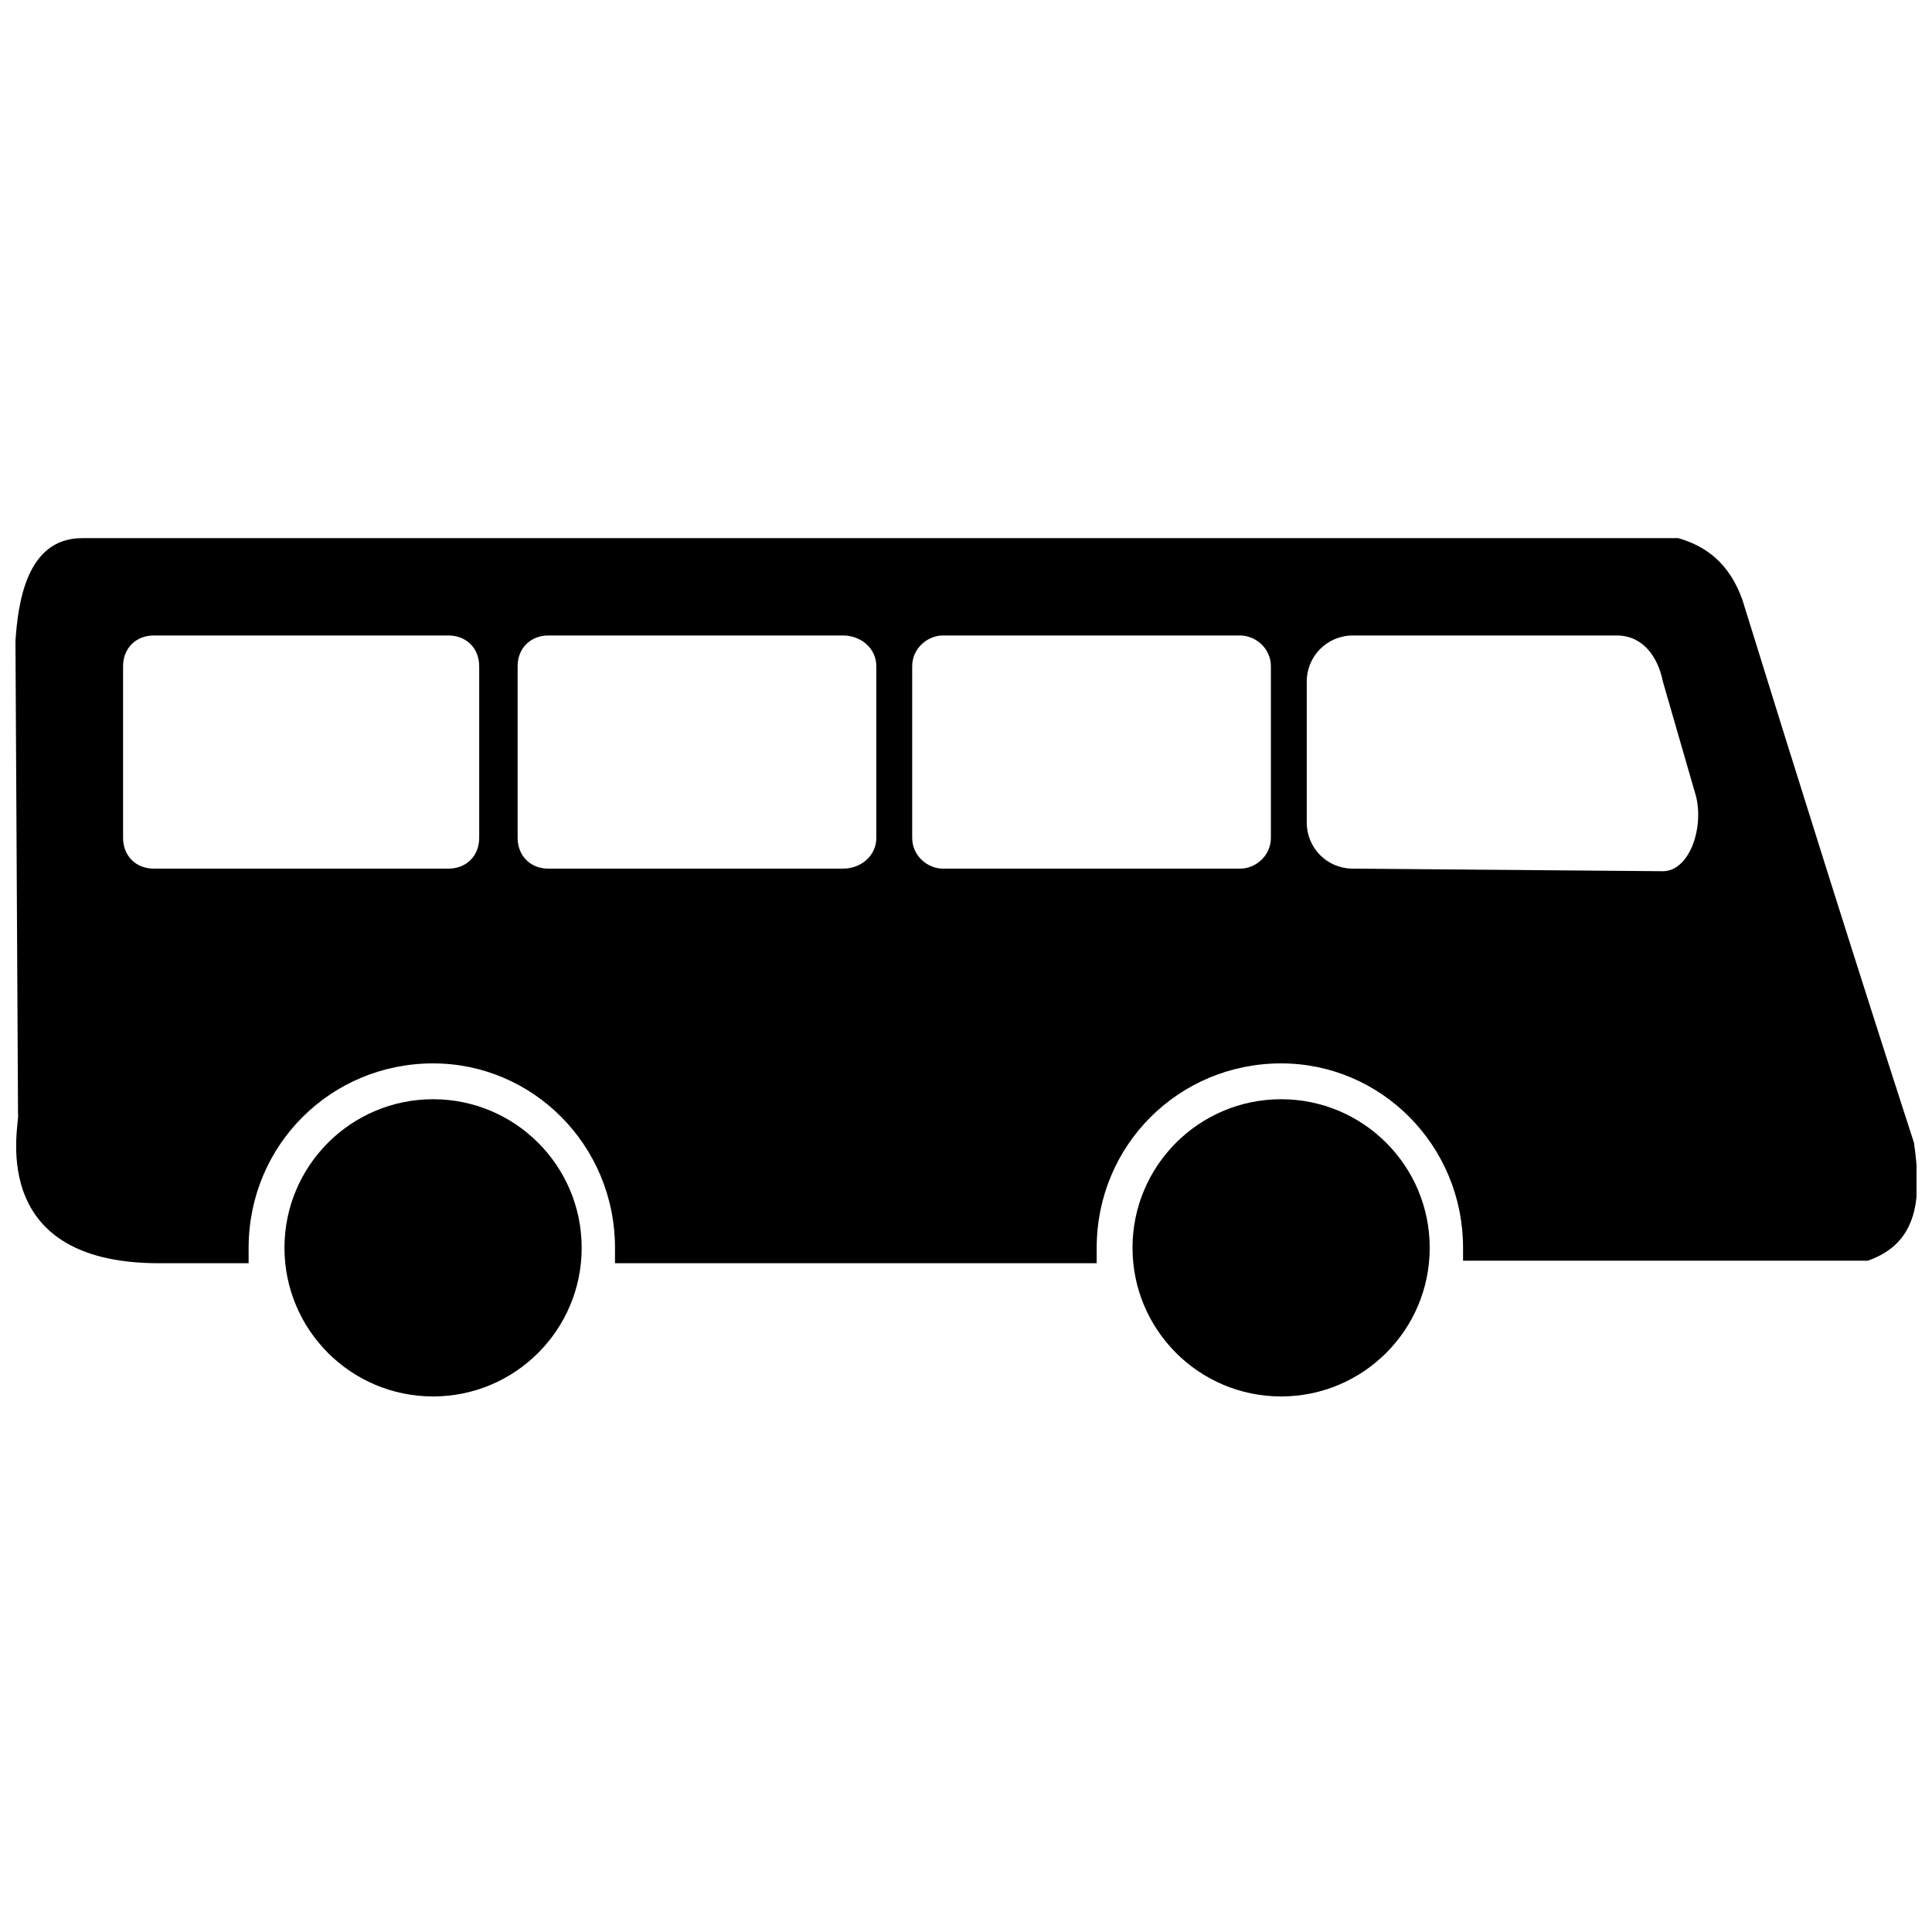
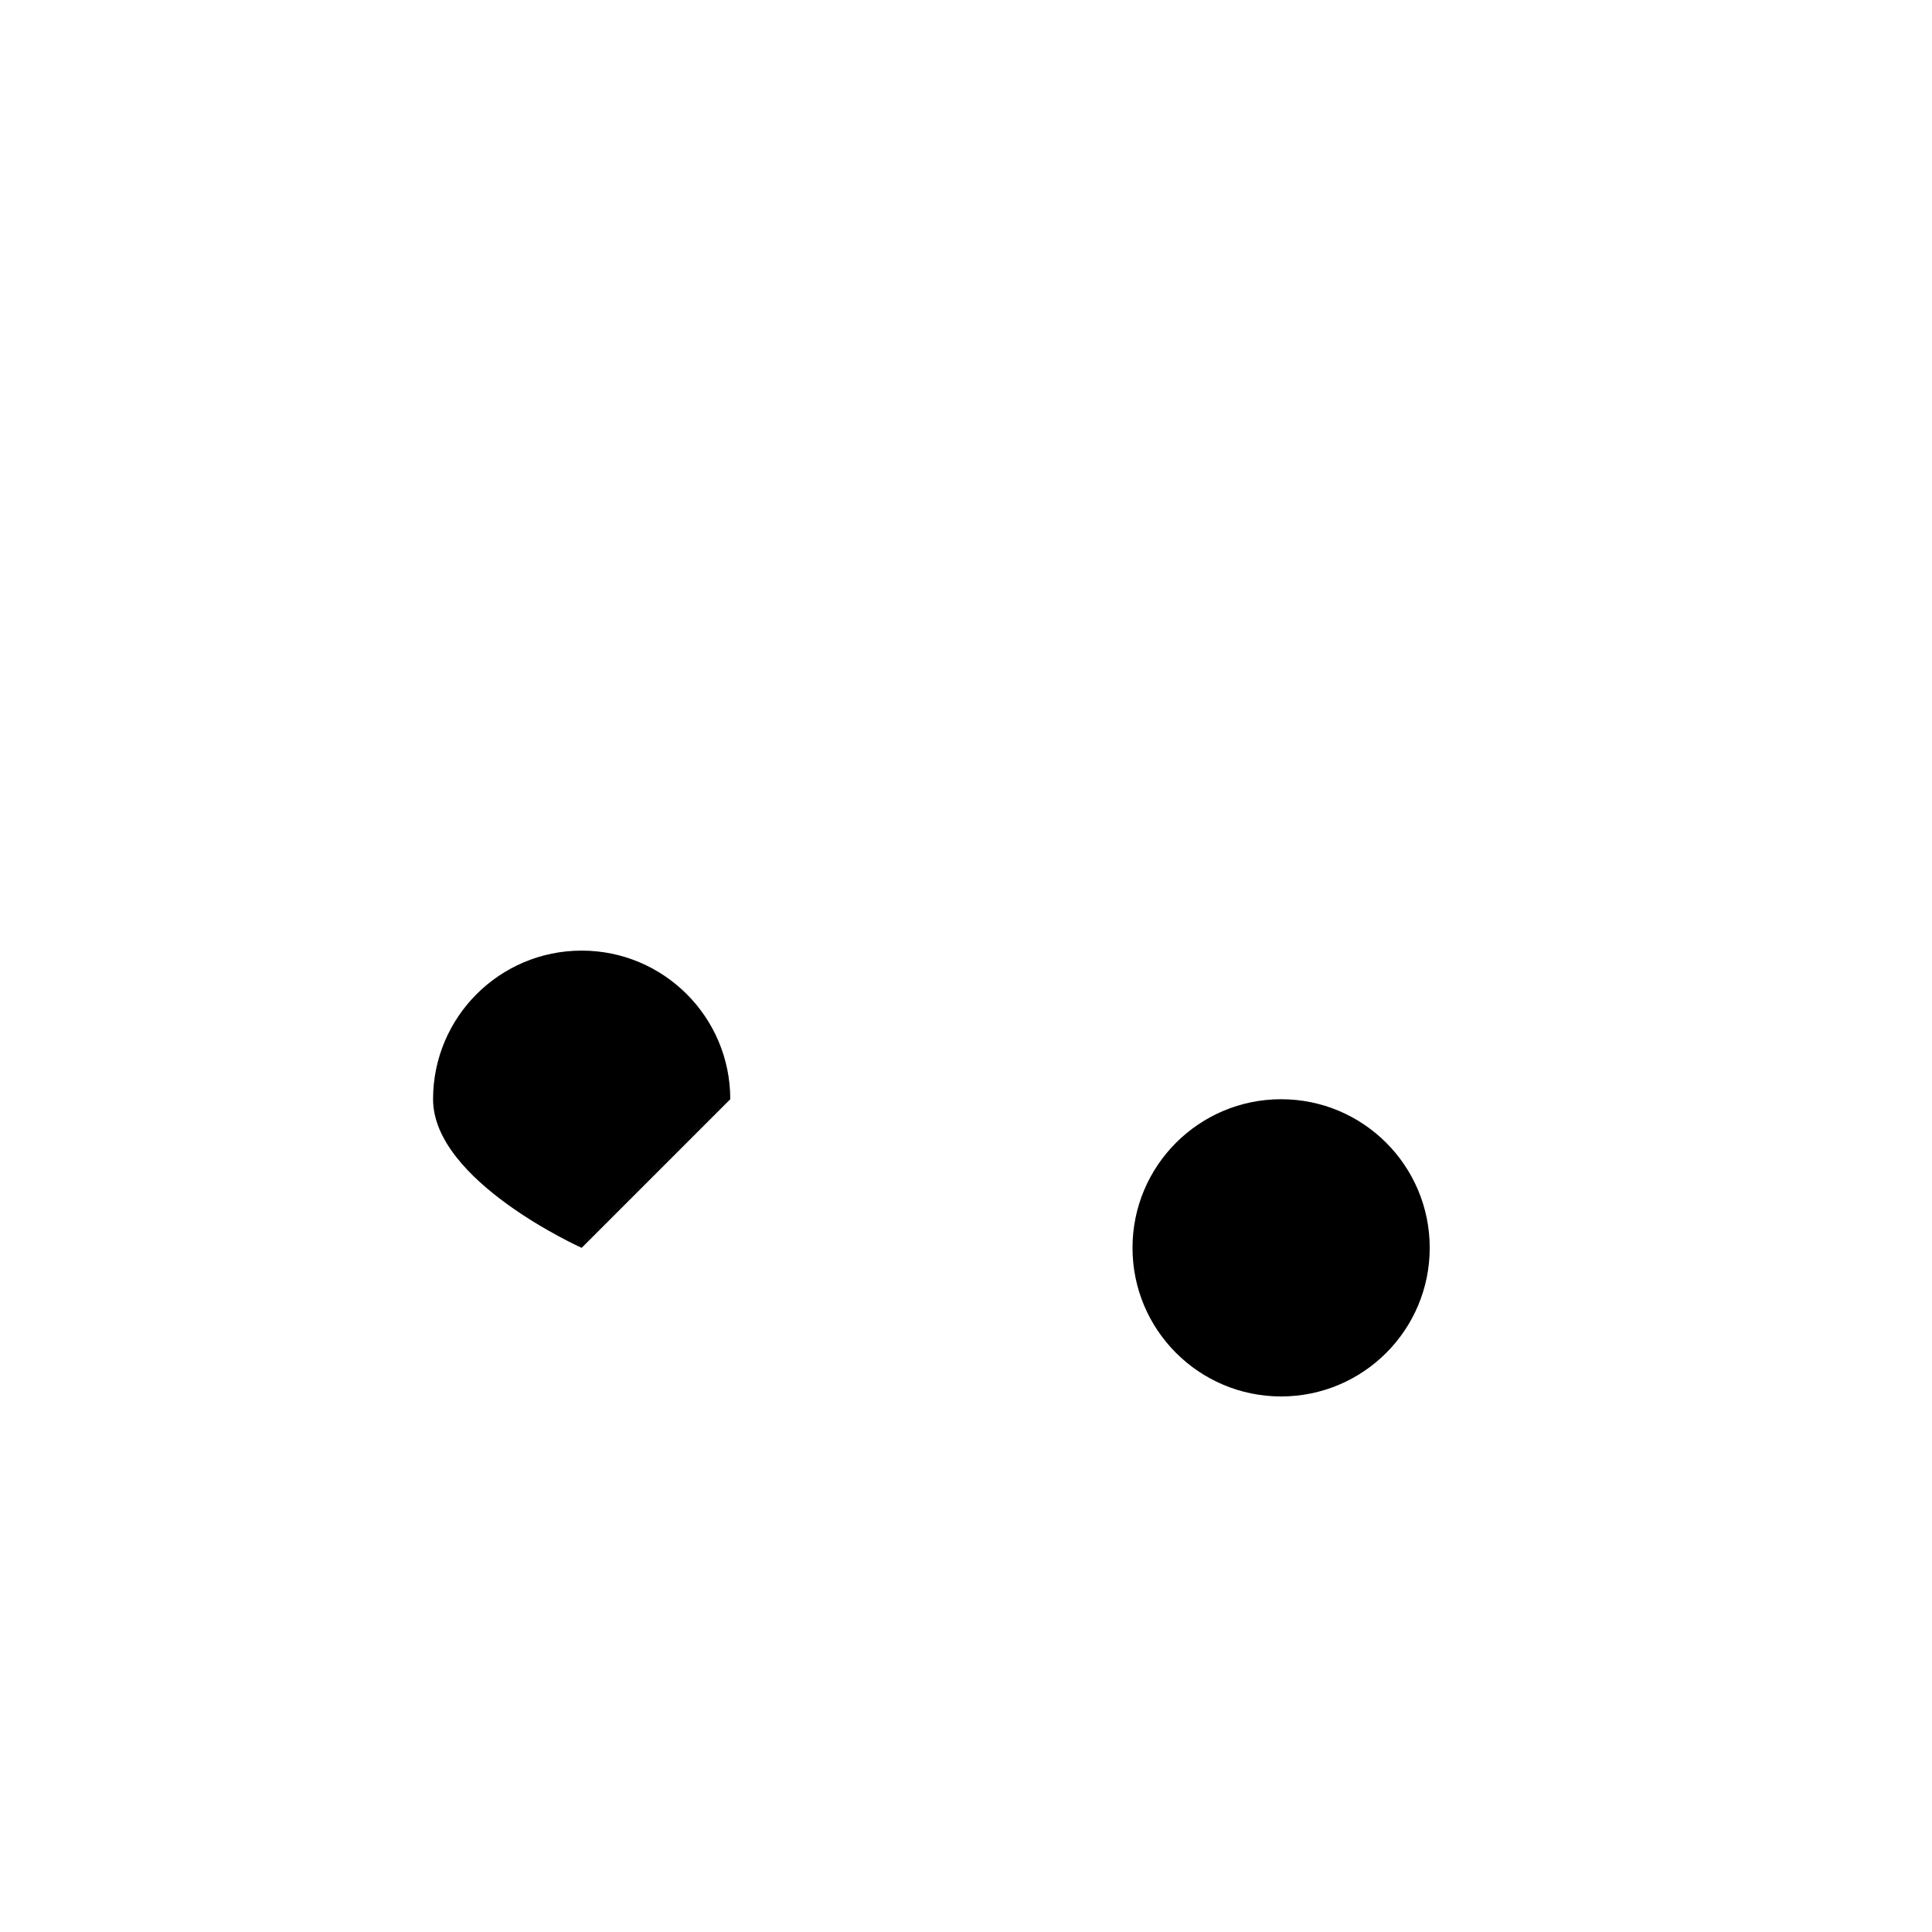
<svg xmlns="http://www.w3.org/2000/svg" width="800px" height="800px" version="1.1" viewBox="144 144 512 512">
  <defs>
    <clipPath id="a">
-       <path d="m148.09 286h503.81v193h-503.81z" />
-     </clipPath>
+       </clipPath>
  </defs>
  <g clip-path="url(#a)">
-     <path d="m165.75 286.61h423.01c9.504 2.715 14.258 8.828 16.977 16.297 14.938 48.207 29.875 95.738 45.492 143.95 2.035 14.258 1.359 26.48-12.223 31.234h-107.28v-3.394c0-27.16-21.727-48.887-48.207-48.887-27.16 0-48.887 21.727-48.887 48.887v4.074h-127.65v-4.074c0-27.16-21.727-48.887-48.207-48.887-27.16 0-48.887 21.727-48.887 48.887v4.074h-23.766c-46.852 0-36.664-38.023-37.344-39.383l-0.68-125.61c0.68-9.504 2.715-27.16 17.652-27.16zm19.012 25.801h78.082c4.754 0 8.148 3.394 8.148 8.148v45.492c0 4.754-3.394 8.148-8.148 8.148h-78.082c-4.754 0-8.148-3.394-8.148-8.148v-45.492c0-4.754 3.394-8.148 8.148-8.148zm104.56 0h78.082c4.754 0 8.828 3.394 8.828 8.148v45.492c0 4.754-4.074 8.148-8.828 8.148h-78.082c-4.754 0-8.148-3.394-8.148-8.148v-45.492c0-4.754 3.394-8.148 8.148-8.148zm213.2 0h69.938c6.789 0 10.863 5.434 12.223 12.223l8.828 30.555c2.035 8.828-2.035 19.691-8.828 19.691l-82.156-0.68c-6.789 0-12.223-5.434-12.223-12.223v-37.344c0-6.789 5.434-12.223 12.223-12.223zm-104.56 0h74.688c4.074 0 8.148 3.394 8.148 8.148v2.715 1.359 37.344 0.68 3.394c0 4.754-4.074 8.148-8.148 8.148h-78.762c-4.074 0-8.148-3.394-8.148-8.148v-45.492c0-4.754 4.074-8.148 8.148-8.148z" fill-rule="evenodd" />
-   </g>
-   <path d="m298.15 474.69c0 21.75-17.629 39.383-39.379 39.383s-39.383-17.633-39.383-39.383 17.633-39.383 39.383-39.383 39.379 17.633 39.379 39.383" fill-rule="evenodd" />
+     </g>
+   <path d="m298.15 474.69s-39.383-17.633-39.383-39.383 17.633-39.383 39.383-39.383 39.379 17.633 39.379 39.383" fill-rule="evenodd" />
  <path d="m522.89 474.69c0 21.75-17.629 39.383-39.379 39.383s-39.383-17.633-39.383-39.383 17.633-39.383 39.383-39.383 39.379 17.633 39.379 39.383" fill-rule="evenodd" />
</svg>